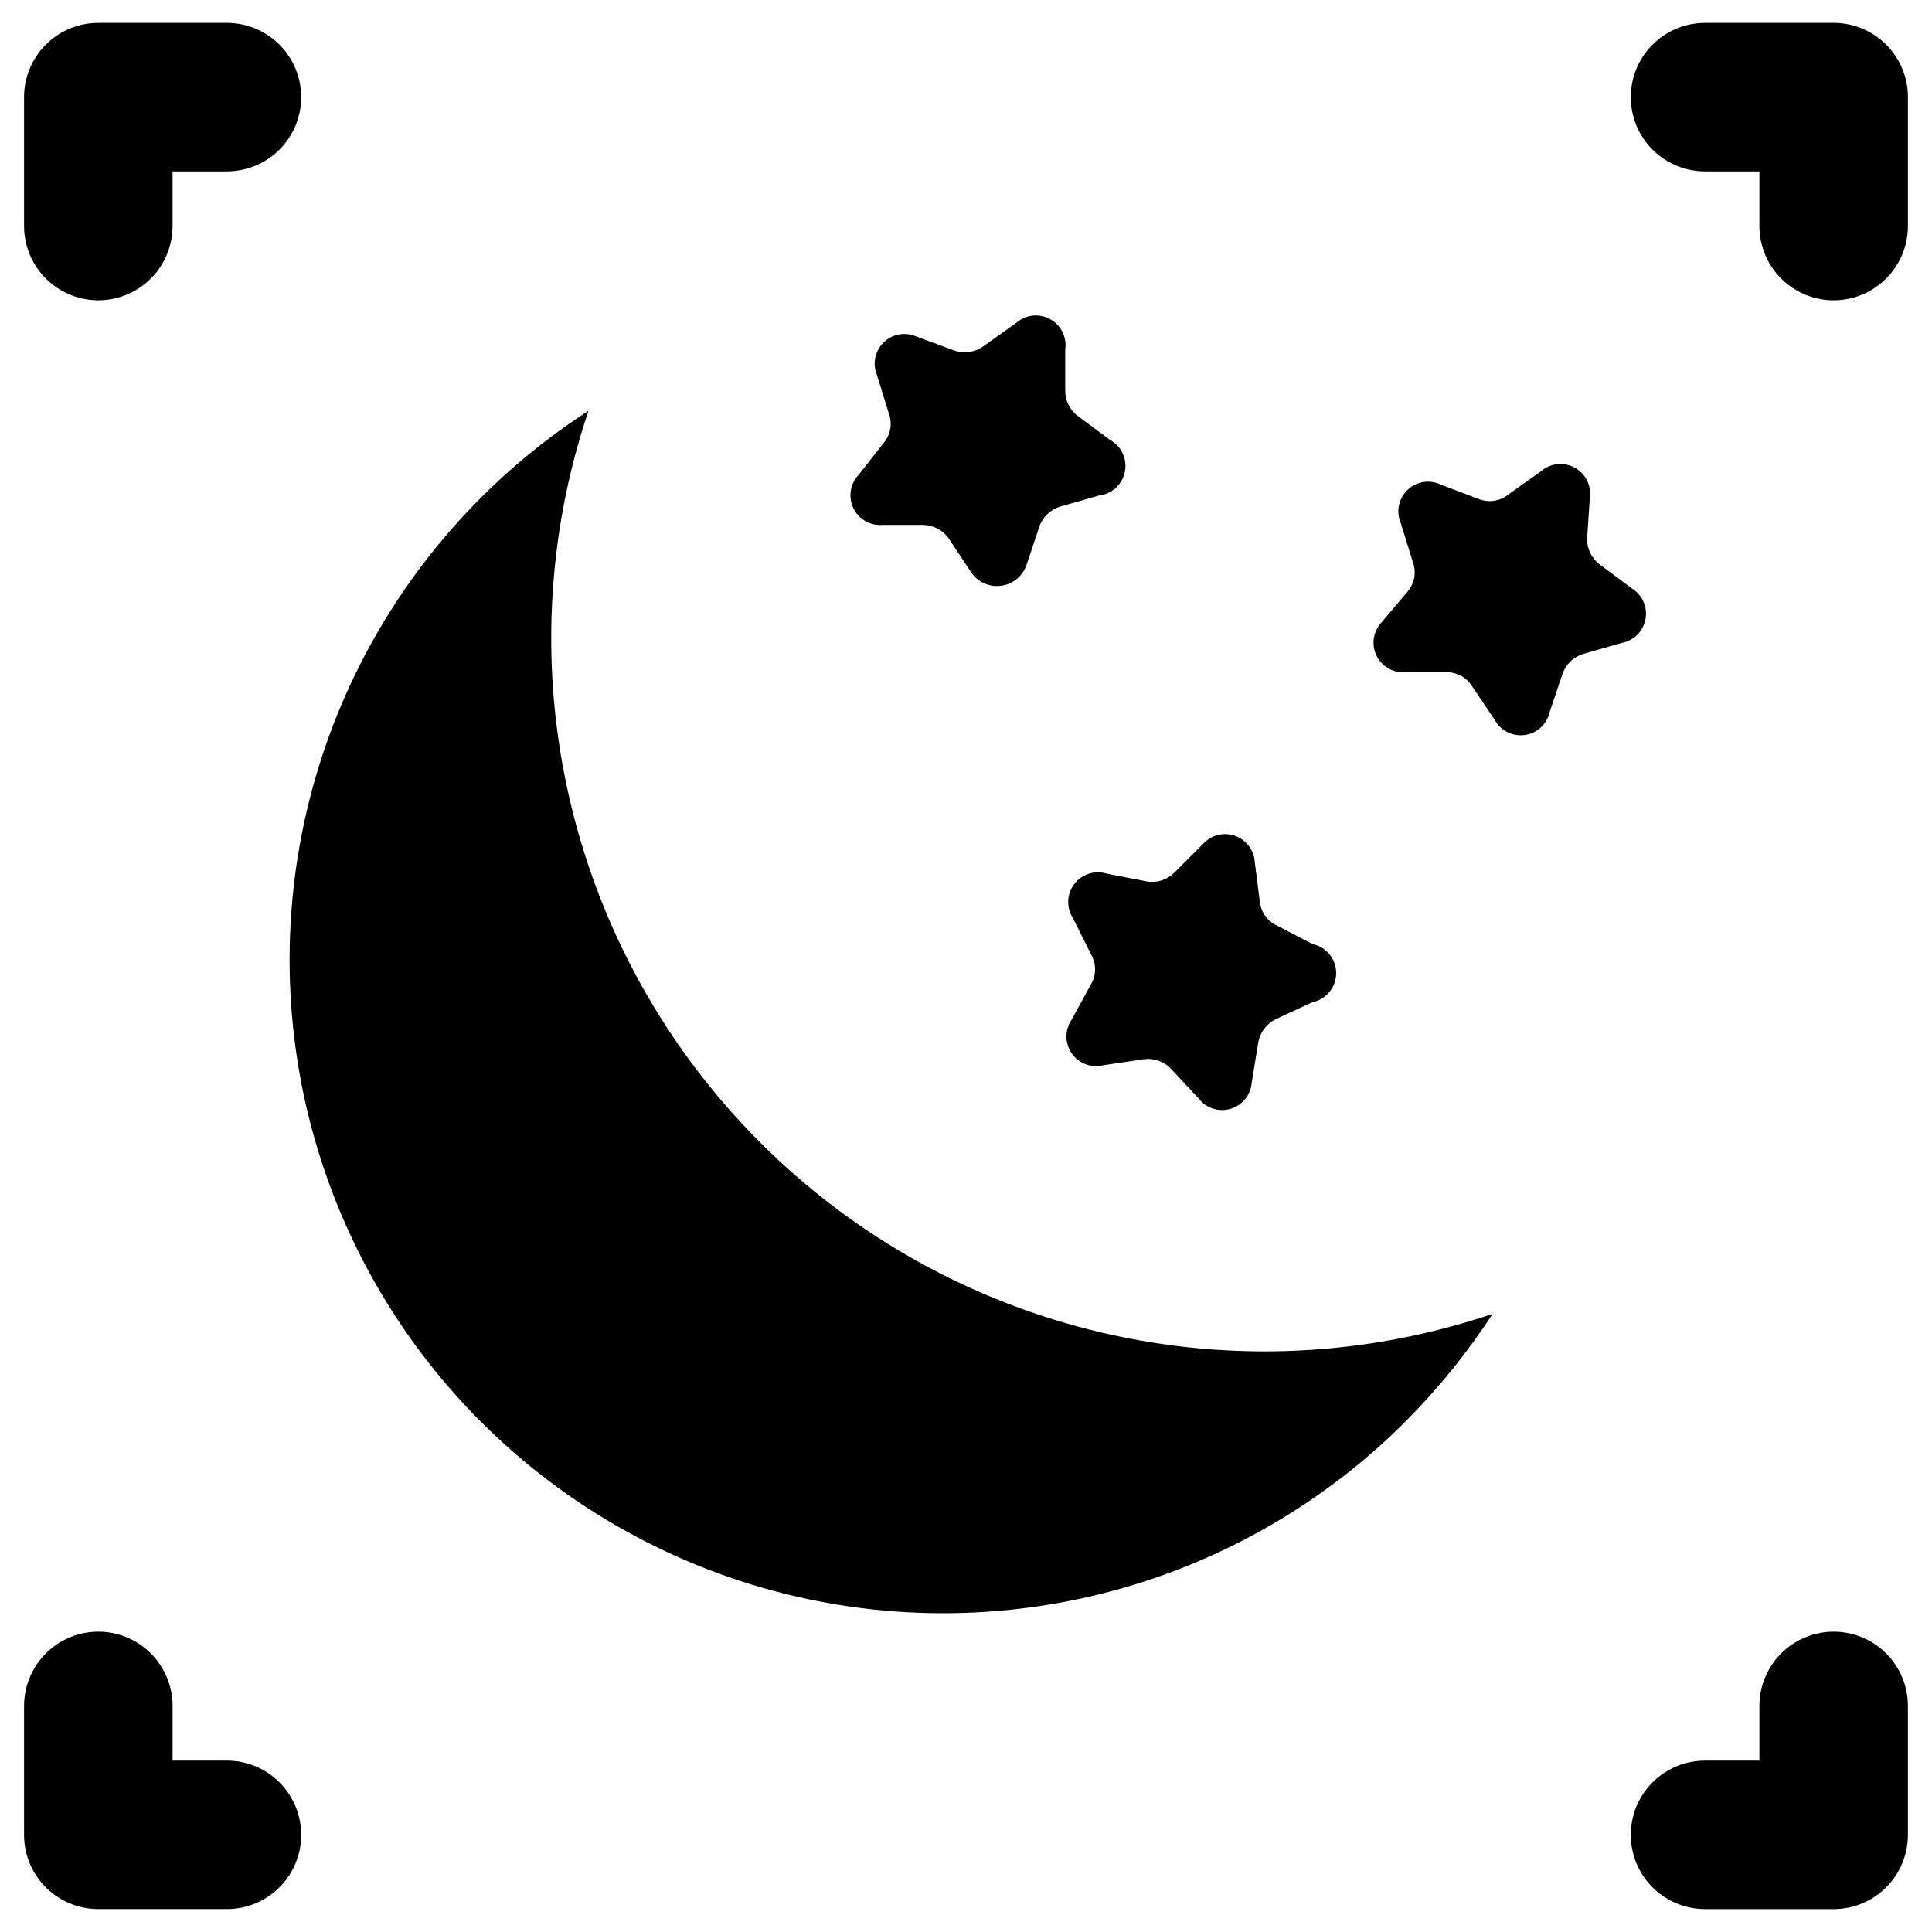
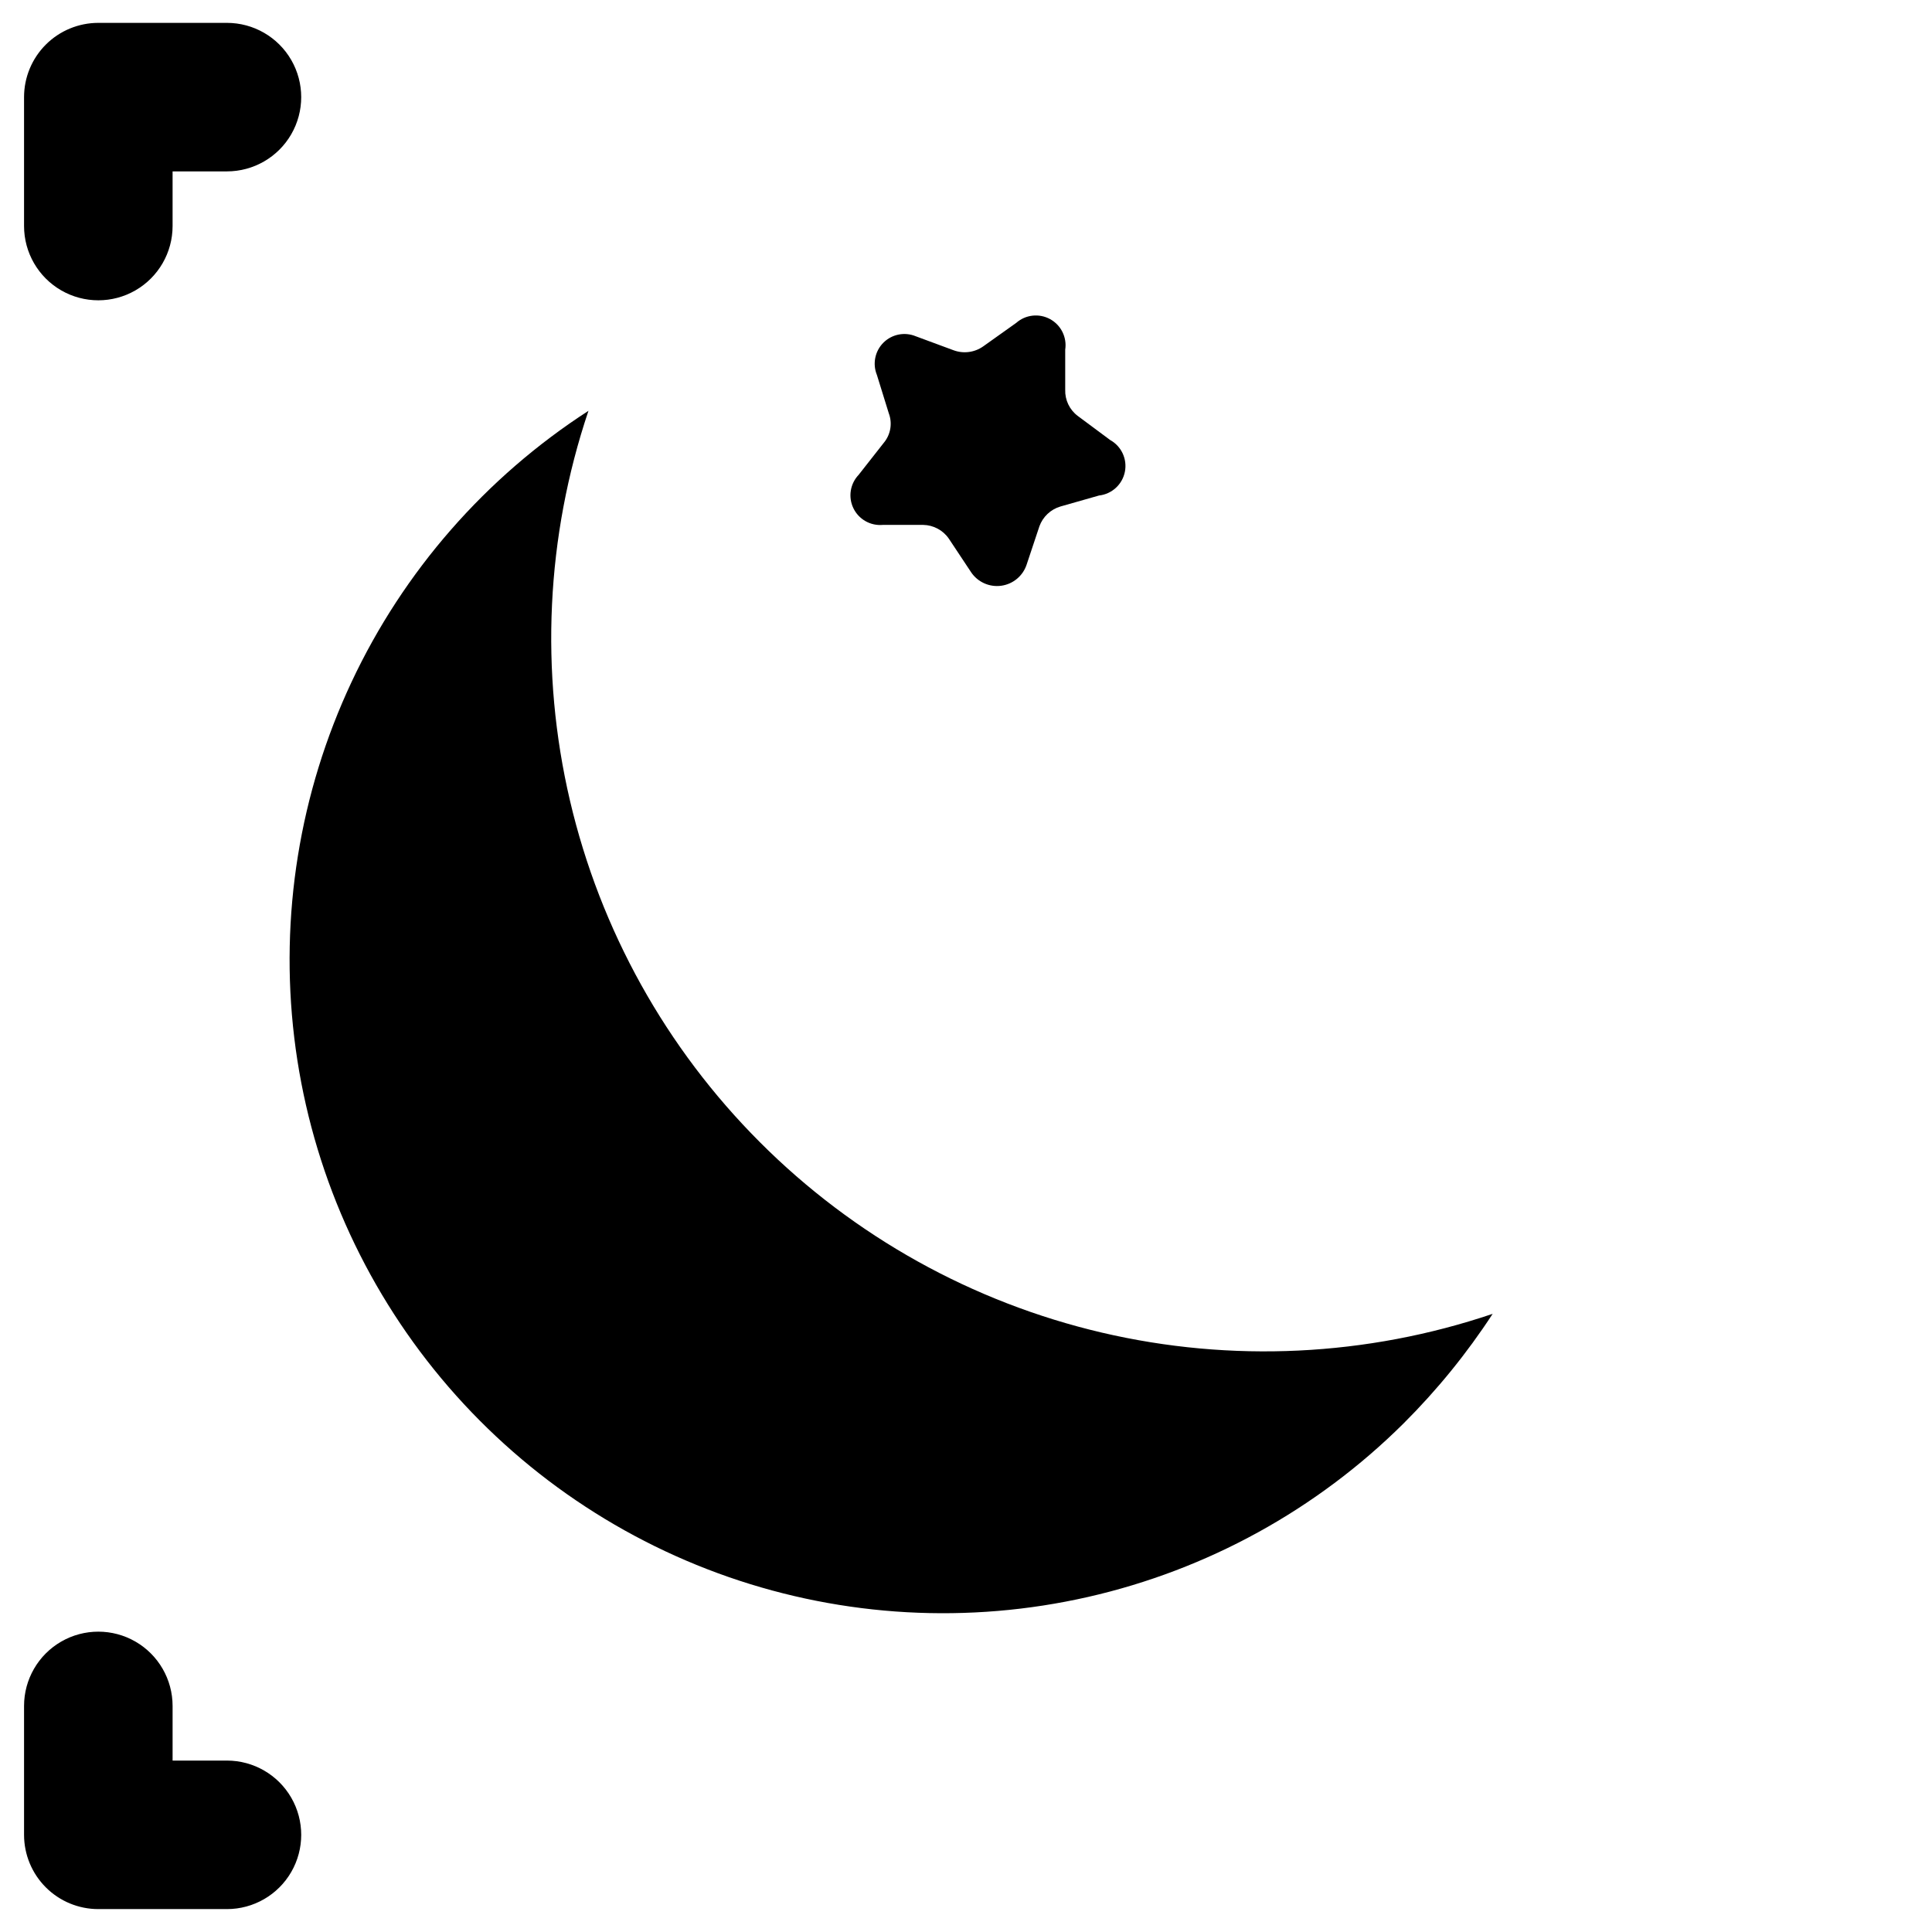
<svg xmlns="http://www.w3.org/2000/svg" fill="#000000" width="800px" height="800px" version="1.1" viewBox="144 144 512 512">
  <g>
    <path d="m204.14 150.06h-34.082c-5.223 0-10.227 2.074-13.918 5.762-3.691 3.691-5.766 8.699-5.766 13.918v34.164c0 7.031 3.754 13.527 9.84 17.043 6.09 3.516 13.594 3.516 19.684 0 6.086-3.516 9.84-10.012 9.84-17.043v-14.484h14.402c7.031 0 13.531-3.75 17.047-9.84 3.516-6.09 3.516-13.59 0-19.68s-10.016-9.84-17.047-9.84z" />
-     <path d="m629.94 150.06h-34.086c-7.031 0-13.527 3.75-17.043 9.84s-3.516 13.59 0 19.68c3.516 6.09 10.012 9.84 17.043 9.84h14.406v14.484c0 7.031 3.75 13.527 9.84 17.043 6.086 3.516 13.59 3.516 19.68 0s9.84-10.012 9.84-17.043v-34.164c0-5.219-2.074-10.227-5.766-13.918-3.691-3.688-8.695-5.762-13.914-5.762z" />
-     <path d="m629.94 576.41c-5.219 0-10.227 2.074-13.918 5.766-3.691 3.691-5.762 8.695-5.762 13.914v14.484h-14.406c-7.031 0-13.527 3.75-17.043 9.84-3.516 6.09-3.516 13.594 0 19.68 3.516 6.09 10.012 9.84 17.043 9.84h34.086c5.219 0 10.223-2.07 13.914-5.762 3.691-3.691 5.766-8.695 5.766-13.918v-34.164c0-5.219-2.074-10.223-5.766-13.914-3.691-3.691-8.695-5.766-13.914-5.766z" />
    <path d="m204.14 610.57h-14.402v-14.484c0-7.031-3.754-13.527-9.84-17.043-6.09-3.516-13.594-3.516-19.684 0-6.086 3.516-9.84 10.012-9.84 17.043v34.164c0 5.223 2.074 10.227 5.766 13.918s8.695 5.762 13.918 5.762h34.082c7.031 0 13.531-3.75 17.047-9.84 3.516-6.086 3.516-13.59 0-19.68-3.516-6.09-10.016-9.84-17.047-9.84z" />
    <path d="m345.37 446.68c-24.859-24.875-42.281-56.195-50.305-90.438-8.027-34.238-6.336-70.039 4.883-103.37-27.25 17.605-49.004 42.508-62.789 71.875-13.785 29.367-19.047 62.016-15.18 94.227 3.863 32.207 16.699 62.684 37.039 87.957 20.344 25.27 47.375 44.32 78.016 54.98 30.641 10.656 63.656 12.492 95.289 5.301 31.637-7.191 60.613-23.125 83.633-45.984 8.863-8.832 16.777-18.566 23.617-29.047-33.395 11.289-69.277 13.008-103.6 4.969-34.316-8.043-65.703-25.523-90.605-50.469z" />
-     <path d="m491.79 394.17-9.523-4.961v0.004c-2.465-1.191-4.133-3.574-4.41-6.297l-1.34-10.547 0.004-0.004c-0.223-3.106-2.254-5.789-5.184-6.844-2.93-1.055-6.203-0.285-8.355 1.965l-7.871 7.871h-0.004c-1.934 1.887-4.664 2.711-7.32 2.203l-10.547-2.047c-3.164-0.957-6.586 0.16-8.574 2.797-1.988 2.641-2.117 6.238-0.324 9.012l4.801 9.605h0.004c1.406 2.434 1.406 5.434 0 7.871l-5.117 9.367c-1.883 2.703-1.883 6.289-0.008 8.992 1.879 2.703 5.242 3.953 8.43 3.133l10.629-1.574v-0.004c2.68-0.383 5.379 0.555 7.242 2.519l7.32 7.871v0.004c2.004 2.598 5.41 3.68 8.547 2.715 3.137-0.965 5.344-3.769 5.543-7.047l1.73-10.547h0.004c0.465-2.676 2.195-4.965 4.644-6.141l9.684-4.488h-0.004c3.672-0.746 6.309-3.969 6.309-7.715 0-3.742-2.637-6.969-6.309-7.715z" />
-     <path d="m576.49 299.95-8.582-6.375h0.004c-2.164-1.637-3.394-4.219-3.309-6.93l0.711-10.625c0.496-3.273-1.109-6.508-4.016-8.094-2.906-1.582-6.492-1.18-8.977 1.008l-8.738 6.219h0.004c-2.25 1.734-5.258 2.125-7.875 1.023l-9.762-3.699c-2.969-1.48-6.547-0.938-8.945 1.355-2.398 2.293-3.102 5.844-1.758 8.879l3.148 10.156v-0.004c1.016 2.672 0.504 5.688-1.34 7.871l-6.848 8.109c-2.281 2.367-2.852 5.902-1.434 8.867 1.422 2.965 4.535 4.734 7.809 4.438h10.707c2.731-0.051 5.293 1.32 6.769 3.621l5.984 8.895c1.539 2.918 4.738 4.562 8.008 4.121 3.266-0.438 5.914-2.871 6.633-6.09l3.387-10.078v0.004c0.883-2.586 2.965-4.582 5.586-5.356l10.234-2.914v0.004c3.168-0.637 5.621-3.144 6.195-6.32 0.574-3.18-0.852-6.383-3.598-8.086z" />
    <path d="m438.18 260.59-8.582-6.375v-0.004c-2.164-1.633-3.394-4.215-3.305-6.926v-10.629c0.496-3.269-1.109-6.504-4.016-8.09s-6.492-1.184-8.977 1.008l-8.738 6.219c-2.293 1.621-5.238 2.004-7.871 1.023l-9.996-3.699c-2.934-1.219-6.312-0.555-8.566 1.68-2.254 2.238-2.941 5.609-1.746 8.551l3.148 10.156c1.016 2.672 0.504 5.688-1.34 7.871l-6.613 8.422 0.004 0.004c-2.281 2.363-2.856 5.898-1.434 8.863 1.422 2.965 4.535 4.734 7.809 4.438h10.707c2.707 0.051 5.227 1.398 6.769 3.621l5.902 8.895v0.004c1.75 2.625 4.848 4.027 7.977 3.609 3.129-0.418 5.746-2.582 6.746-5.578l3.387-10.156h-0.004c0.918-2.547 2.992-4.508 5.59-5.273l10.234-2.914c3.406-0.383 6.176-2.93 6.84-6.293 0.668-3.367-0.922-6.773-3.926-8.426z" />
  </g>
</svg>